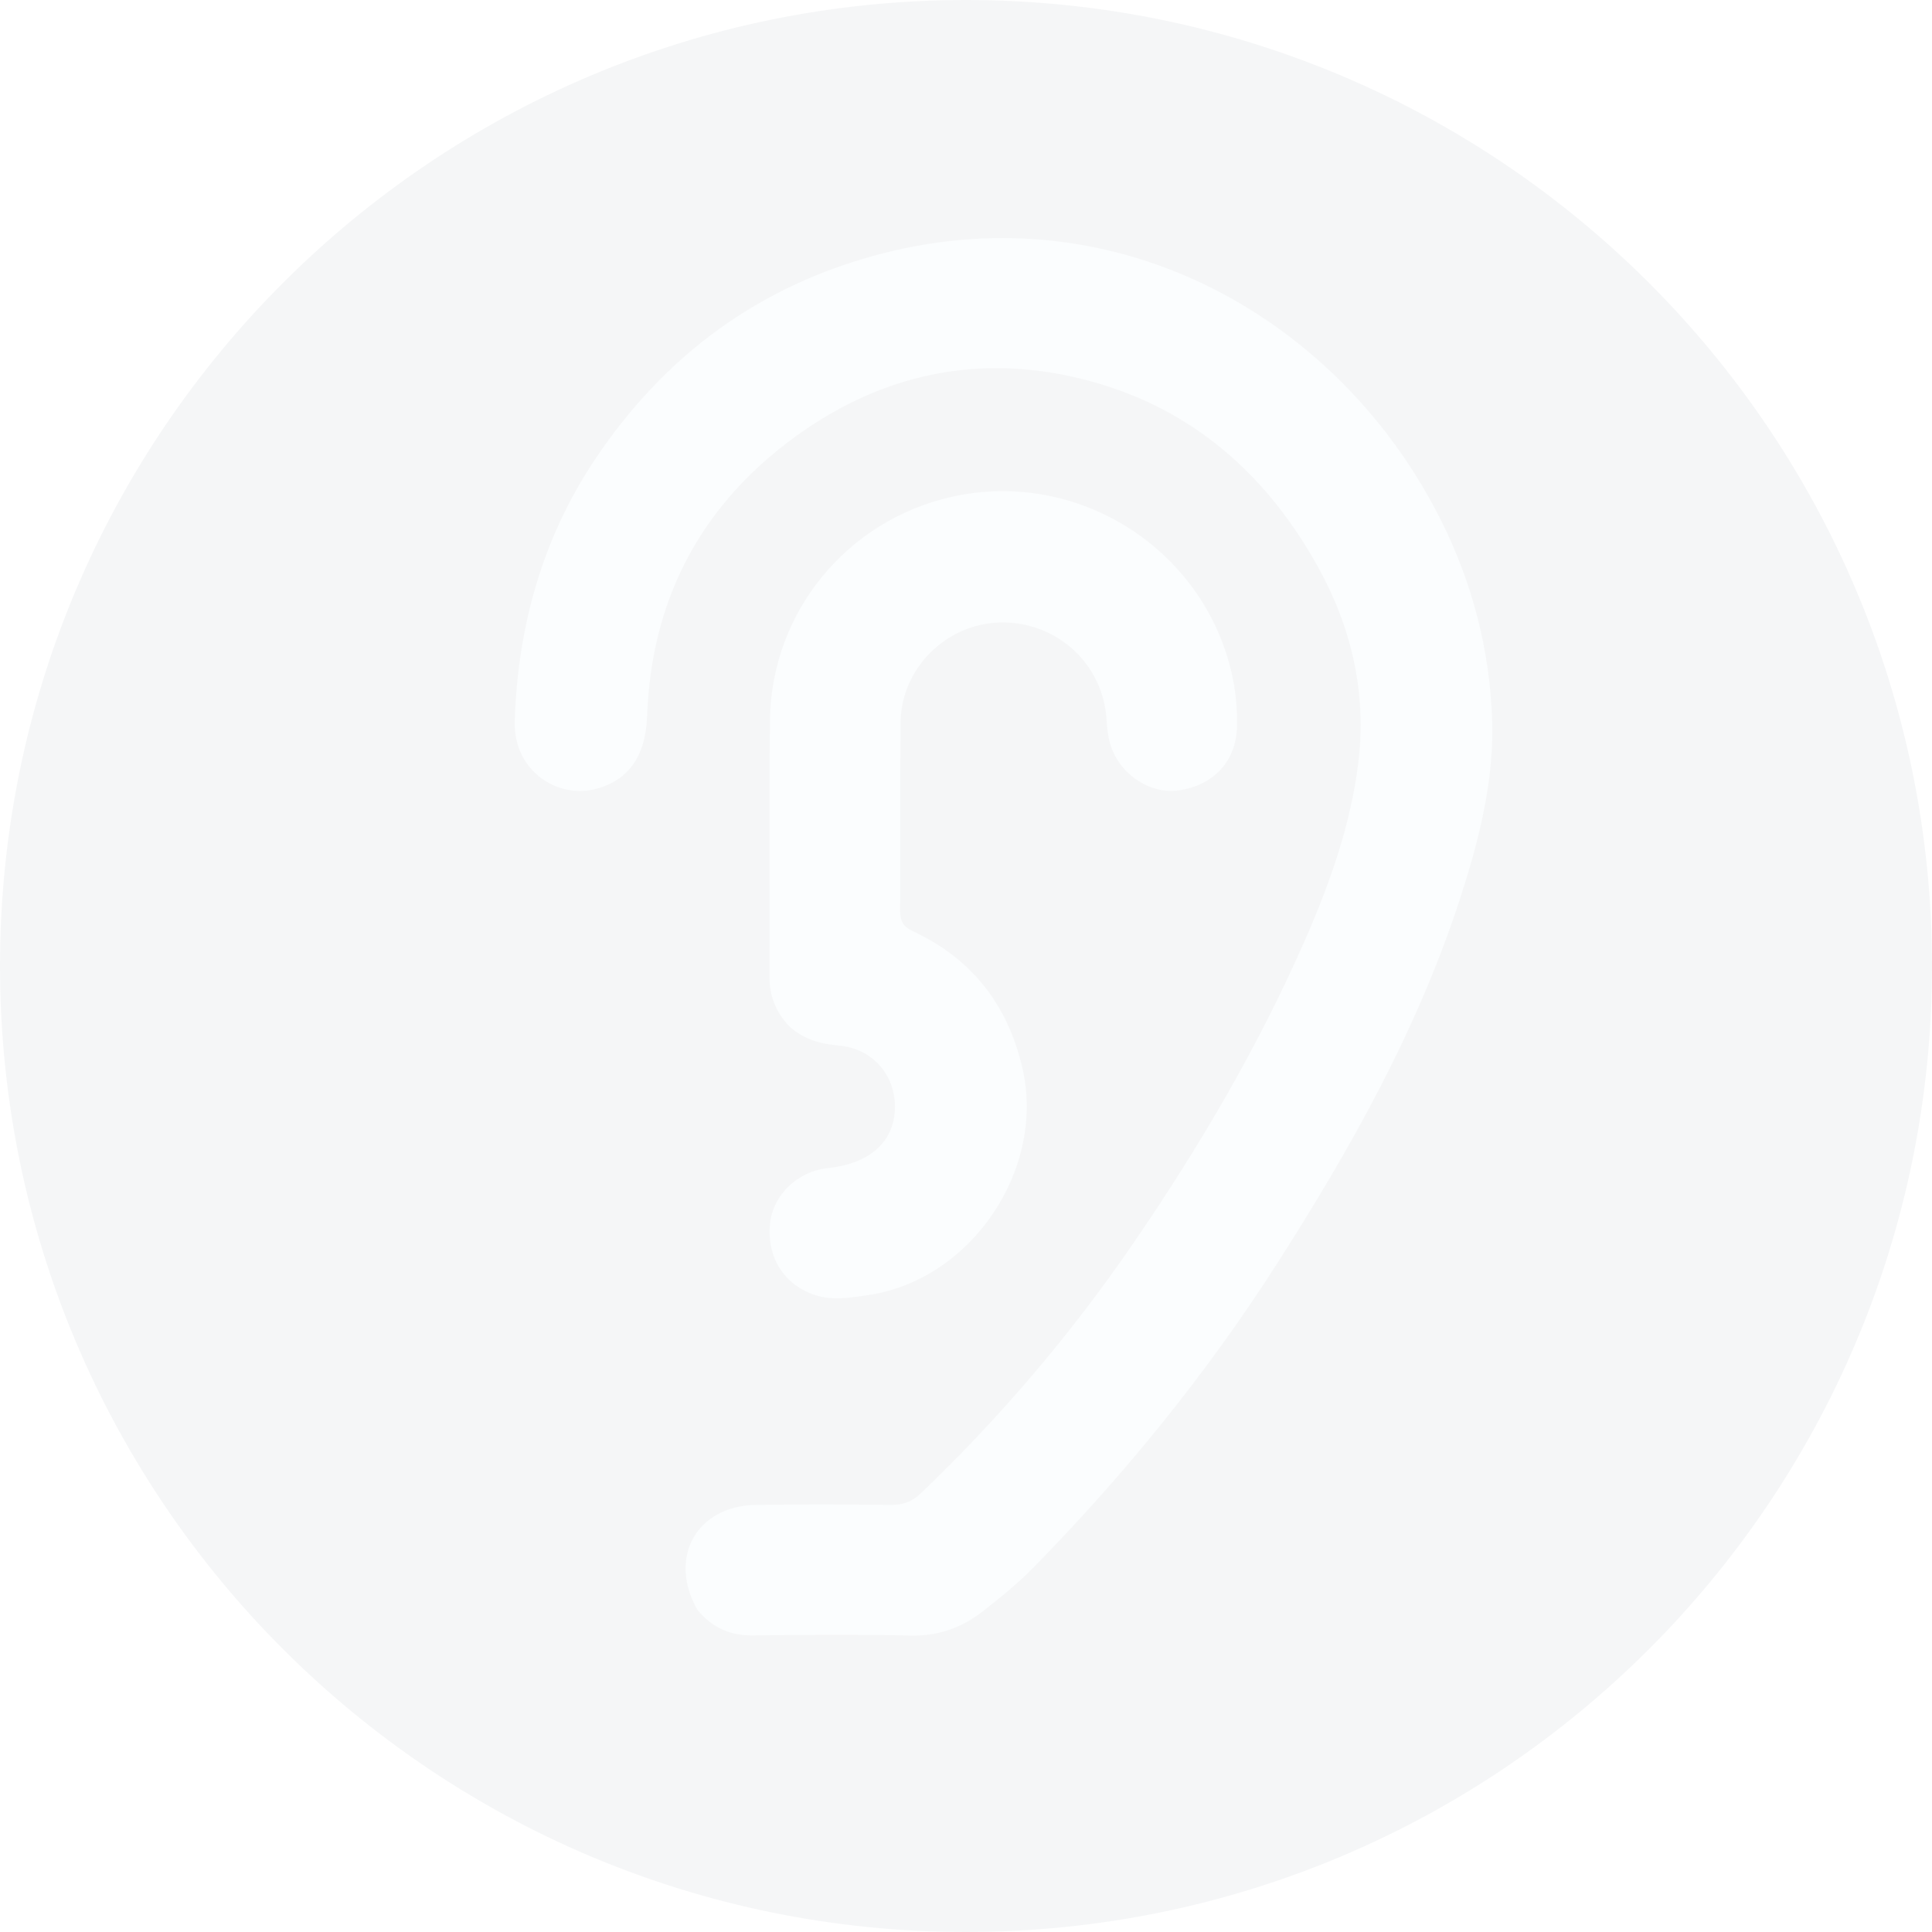
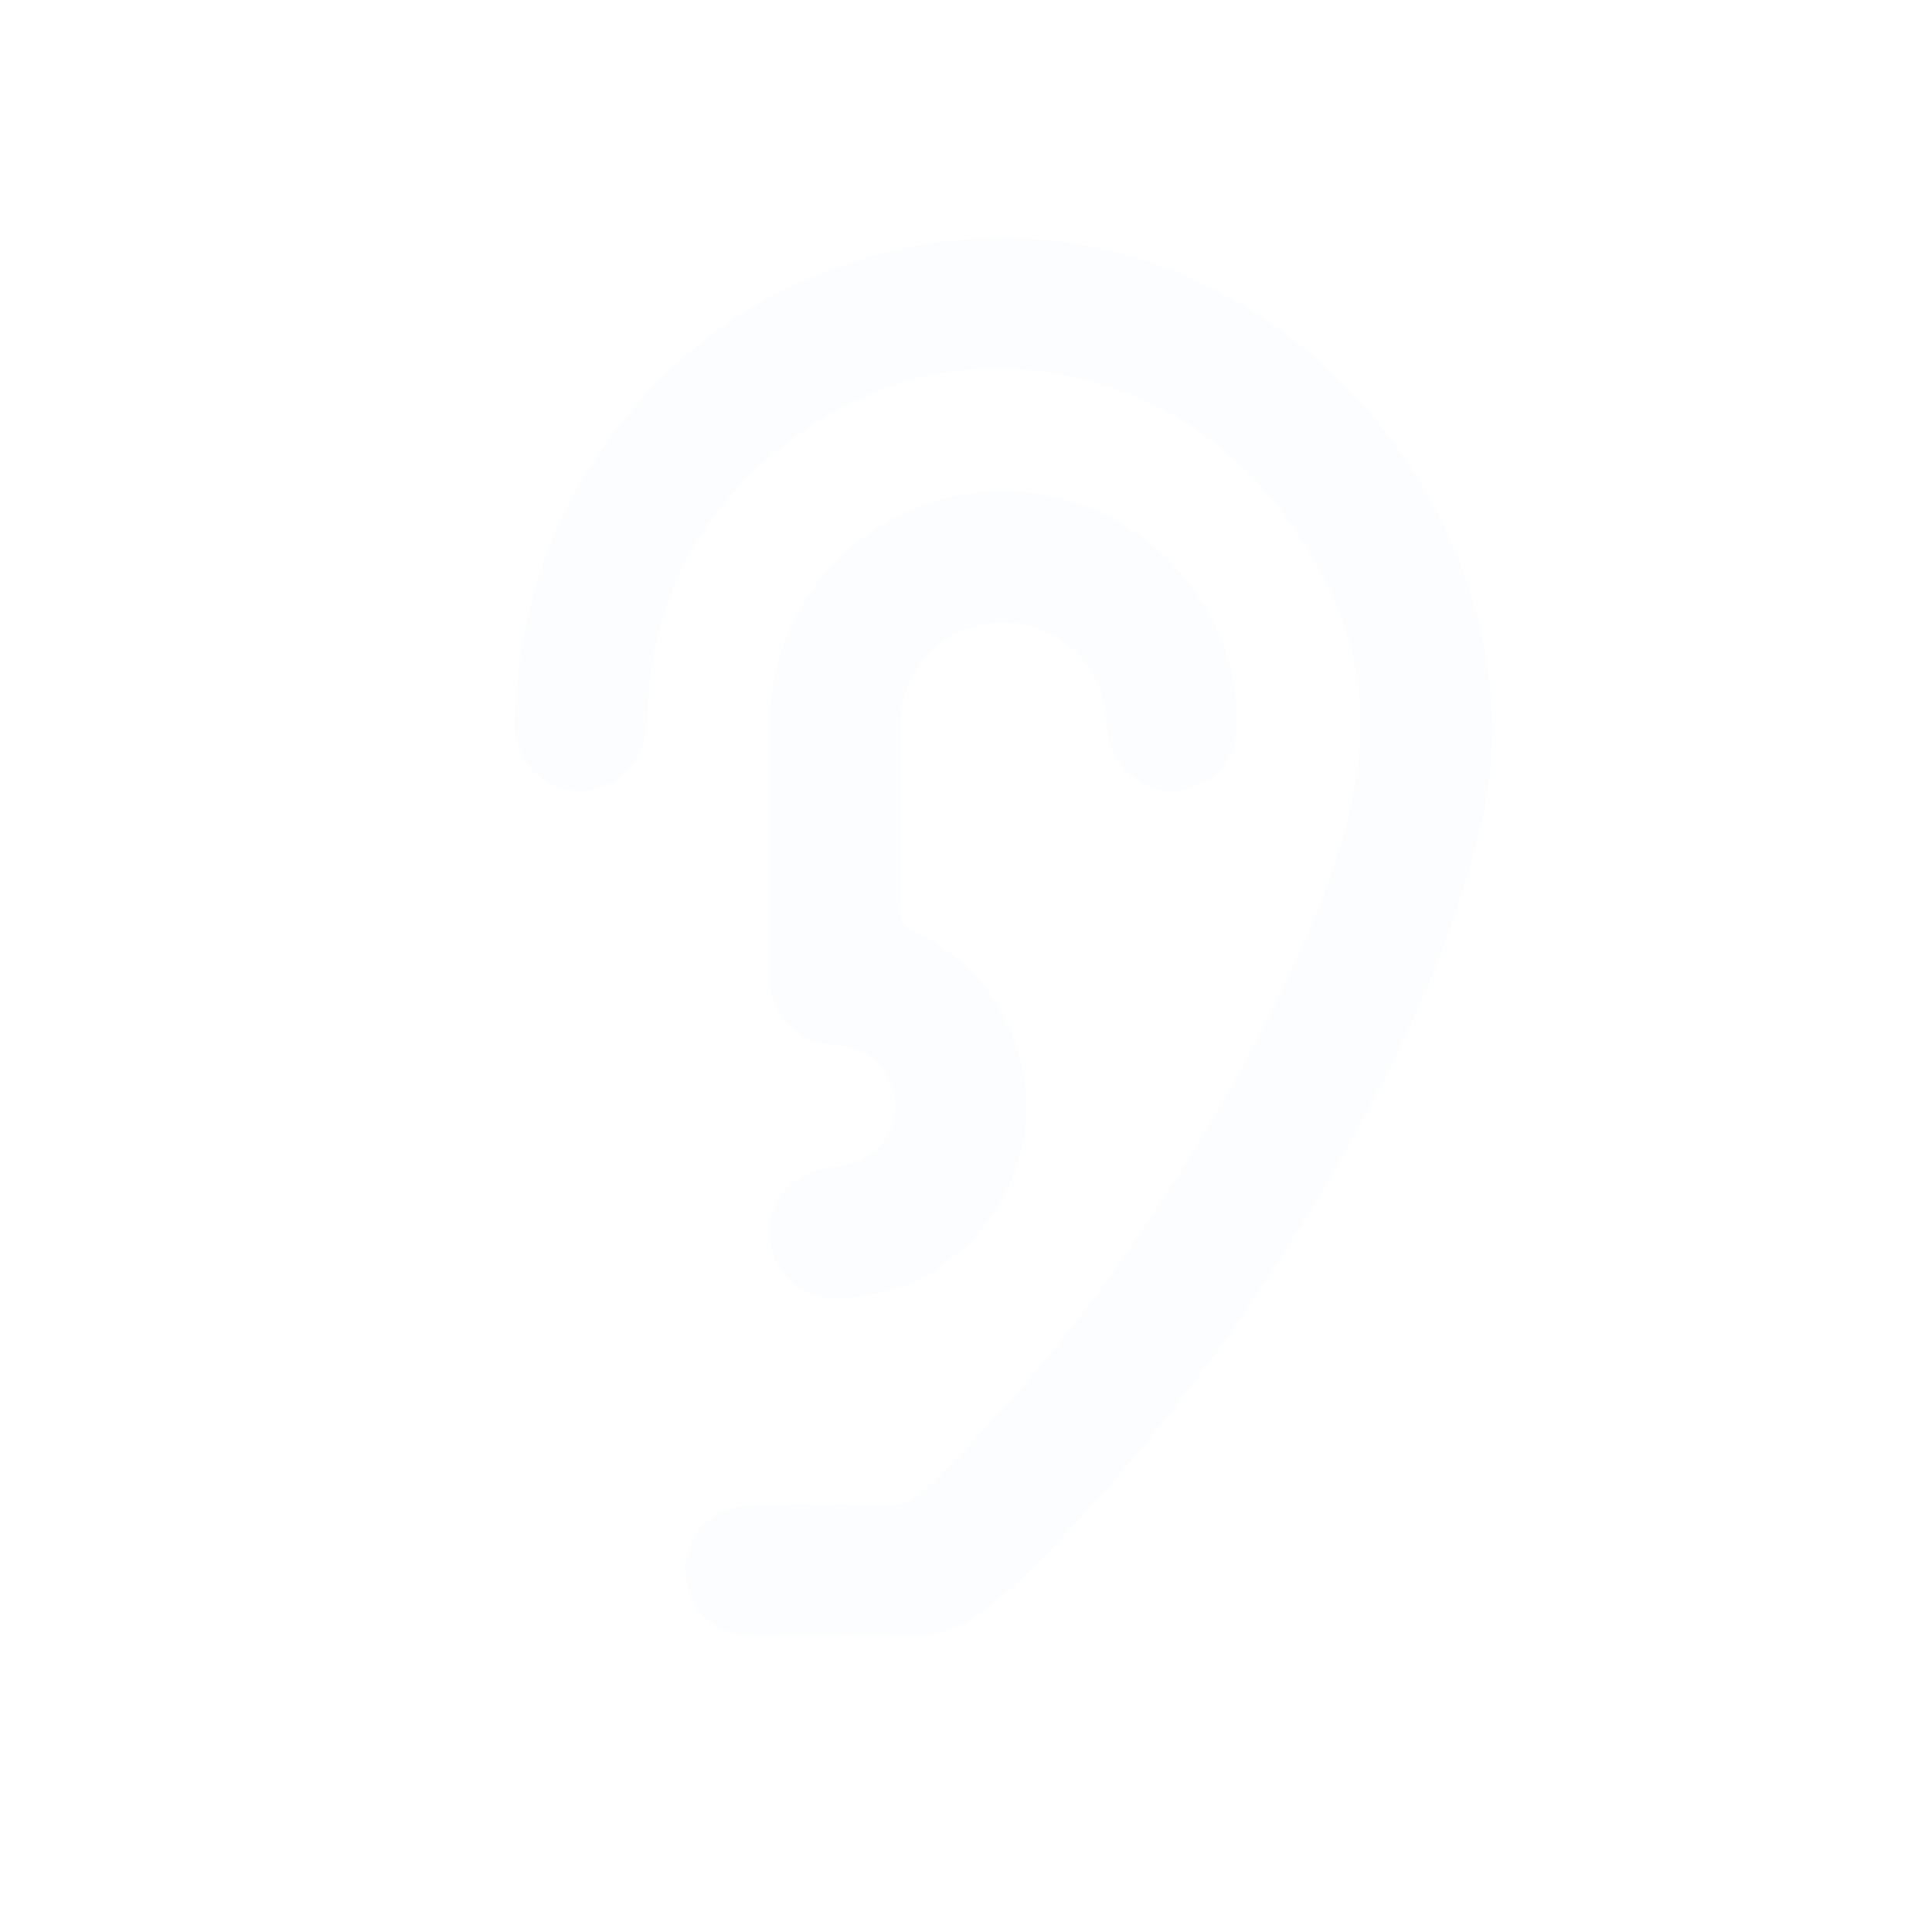
<svg xmlns="http://www.w3.org/2000/svg" width="656" height="656" viewBox="0 0 656 656" fill="none">
  <g opacity="0.05">
-     <path d="M328 656C509.149 656 656 509.149 656 328C656 146.851 509.149 0 328 0C146.851 0 0 146.851 0 328C0 509.149 146.851 656 328 656Z" fill="#34495E" />
    <path d="M236.813 546.638C226.691 528.8 236.575 511.287 256.66 510.989C271.959 510.757 287.27 510.818 302.574 510.978C306.587 511.022 309.694 509.885 312.592 507.12C339.653 481.285 363.733 452.905 384.872 422.069C407.423 389.163 427.574 354.861 443.535 318.225C451.781 299.305 458.609 279.811 461.181 259.29C464.15 235.629 459.017 213.161 447.471 192.392C430.151 161.236 405.105 138.916 370.284 129.434C332.809 119.229 298.126 126.856 267.489 150.153C237.034 173.312 221.094 204.661 219.72 243.108C219.229 256.994 213.152 265.273 201.711 268.016C189.198 271.019 174.186 261.746 174.777 244.609C175.858 212.951 184.044 183.075 201.799 156.362C225.603 120.559 258.123 96.688 299.859 86.009C380.335 65.411 455.313 108.582 489.378 176.872C499.964 198.104 505.787 220.623 506.626 244.112C507.36 264.633 502.354 284.585 496.101 304.029C481.635 349.022 458.747 389.82 433.375 429.415C409.565 466.581 381.902 500.585 351.072 532.062C345.74 537.504 339.768 542.372 333.753 547.074C326.633 552.637 318.63 555.557 309.242 555.336C291.392 554.922 273.527 555.077 255.672 555.292C248.033 555.386 241.94 552.753 236.813 546.638Z" fill="#A8D0E6" />
    <path d="M267.99 348.46C263.32 343.509 261.267 338.062 261.289 331.626C261.4 302.59 261.113 273.548 261.449 244.516C261.88 207.758 287.71 176.47 323.563 168.61C365.945 159.327 408.432 186.195 418.184 228.483C419.548 234.416 420.138 240.432 420.017 246.548C419.785 258.248 412.301 266.604 400.252 268.36C390.428 269.795 379.92 262.757 376.956 252.541C376.194 249.936 375.879 247.155 375.725 244.434C374.654 225.519 358.908 210.993 339.729 211.346C321.41 211.683 306 226.833 305.785 245.234C305.537 266.615 305.758 288.003 305.636 309.384C305.614 312.784 306.773 314.716 309.903 316.173C329.915 325.462 342.085 341.037 347.113 362.512C355.193 397.018 329.766 434.654 294.725 439.743C288.709 440.62 282.754 441.702 276.699 439.71C266.251 436.266 260.296 426.905 261.477 415.436C262.481 405.706 270.832 397.708 281.114 396.626C295.183 395.142 303.467 387.851 303.865 376.608C304.262 365.228 296.408 356.077 285.027 355.034C278.824 354.46 273.04 353.085 267.99 348.46Z" fill="#A8D0E6" />
  </g>
</svg>